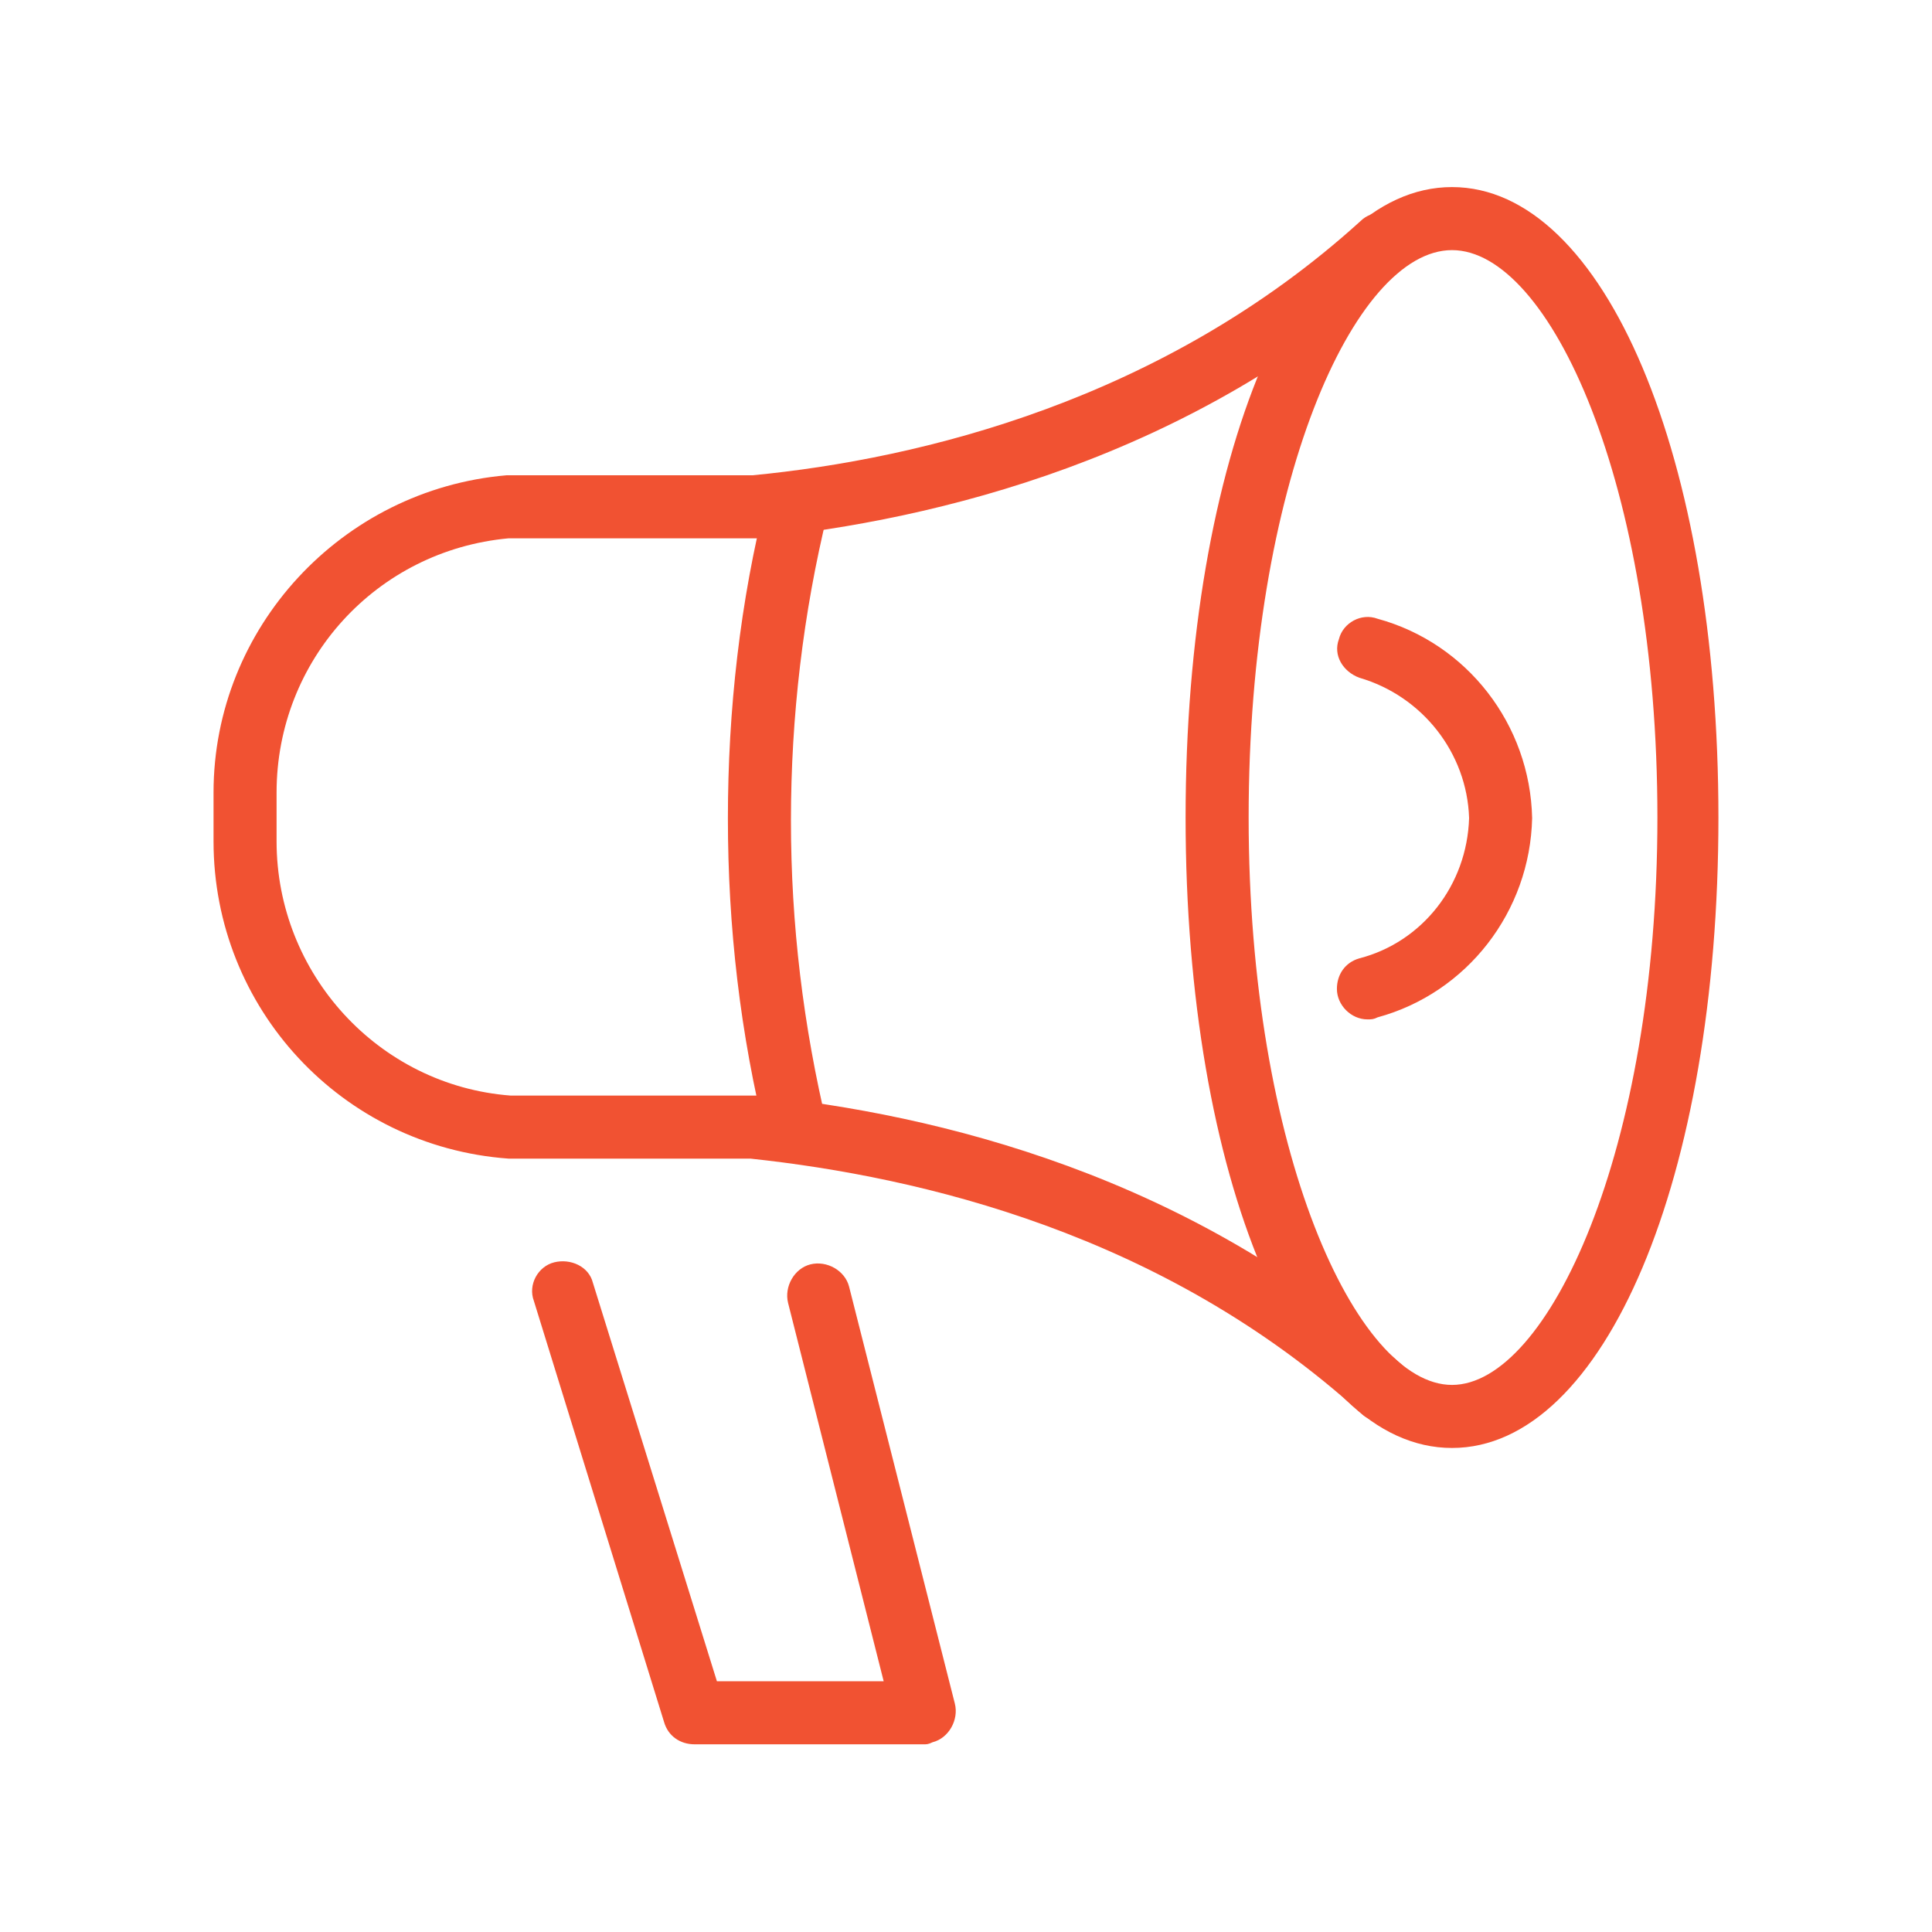
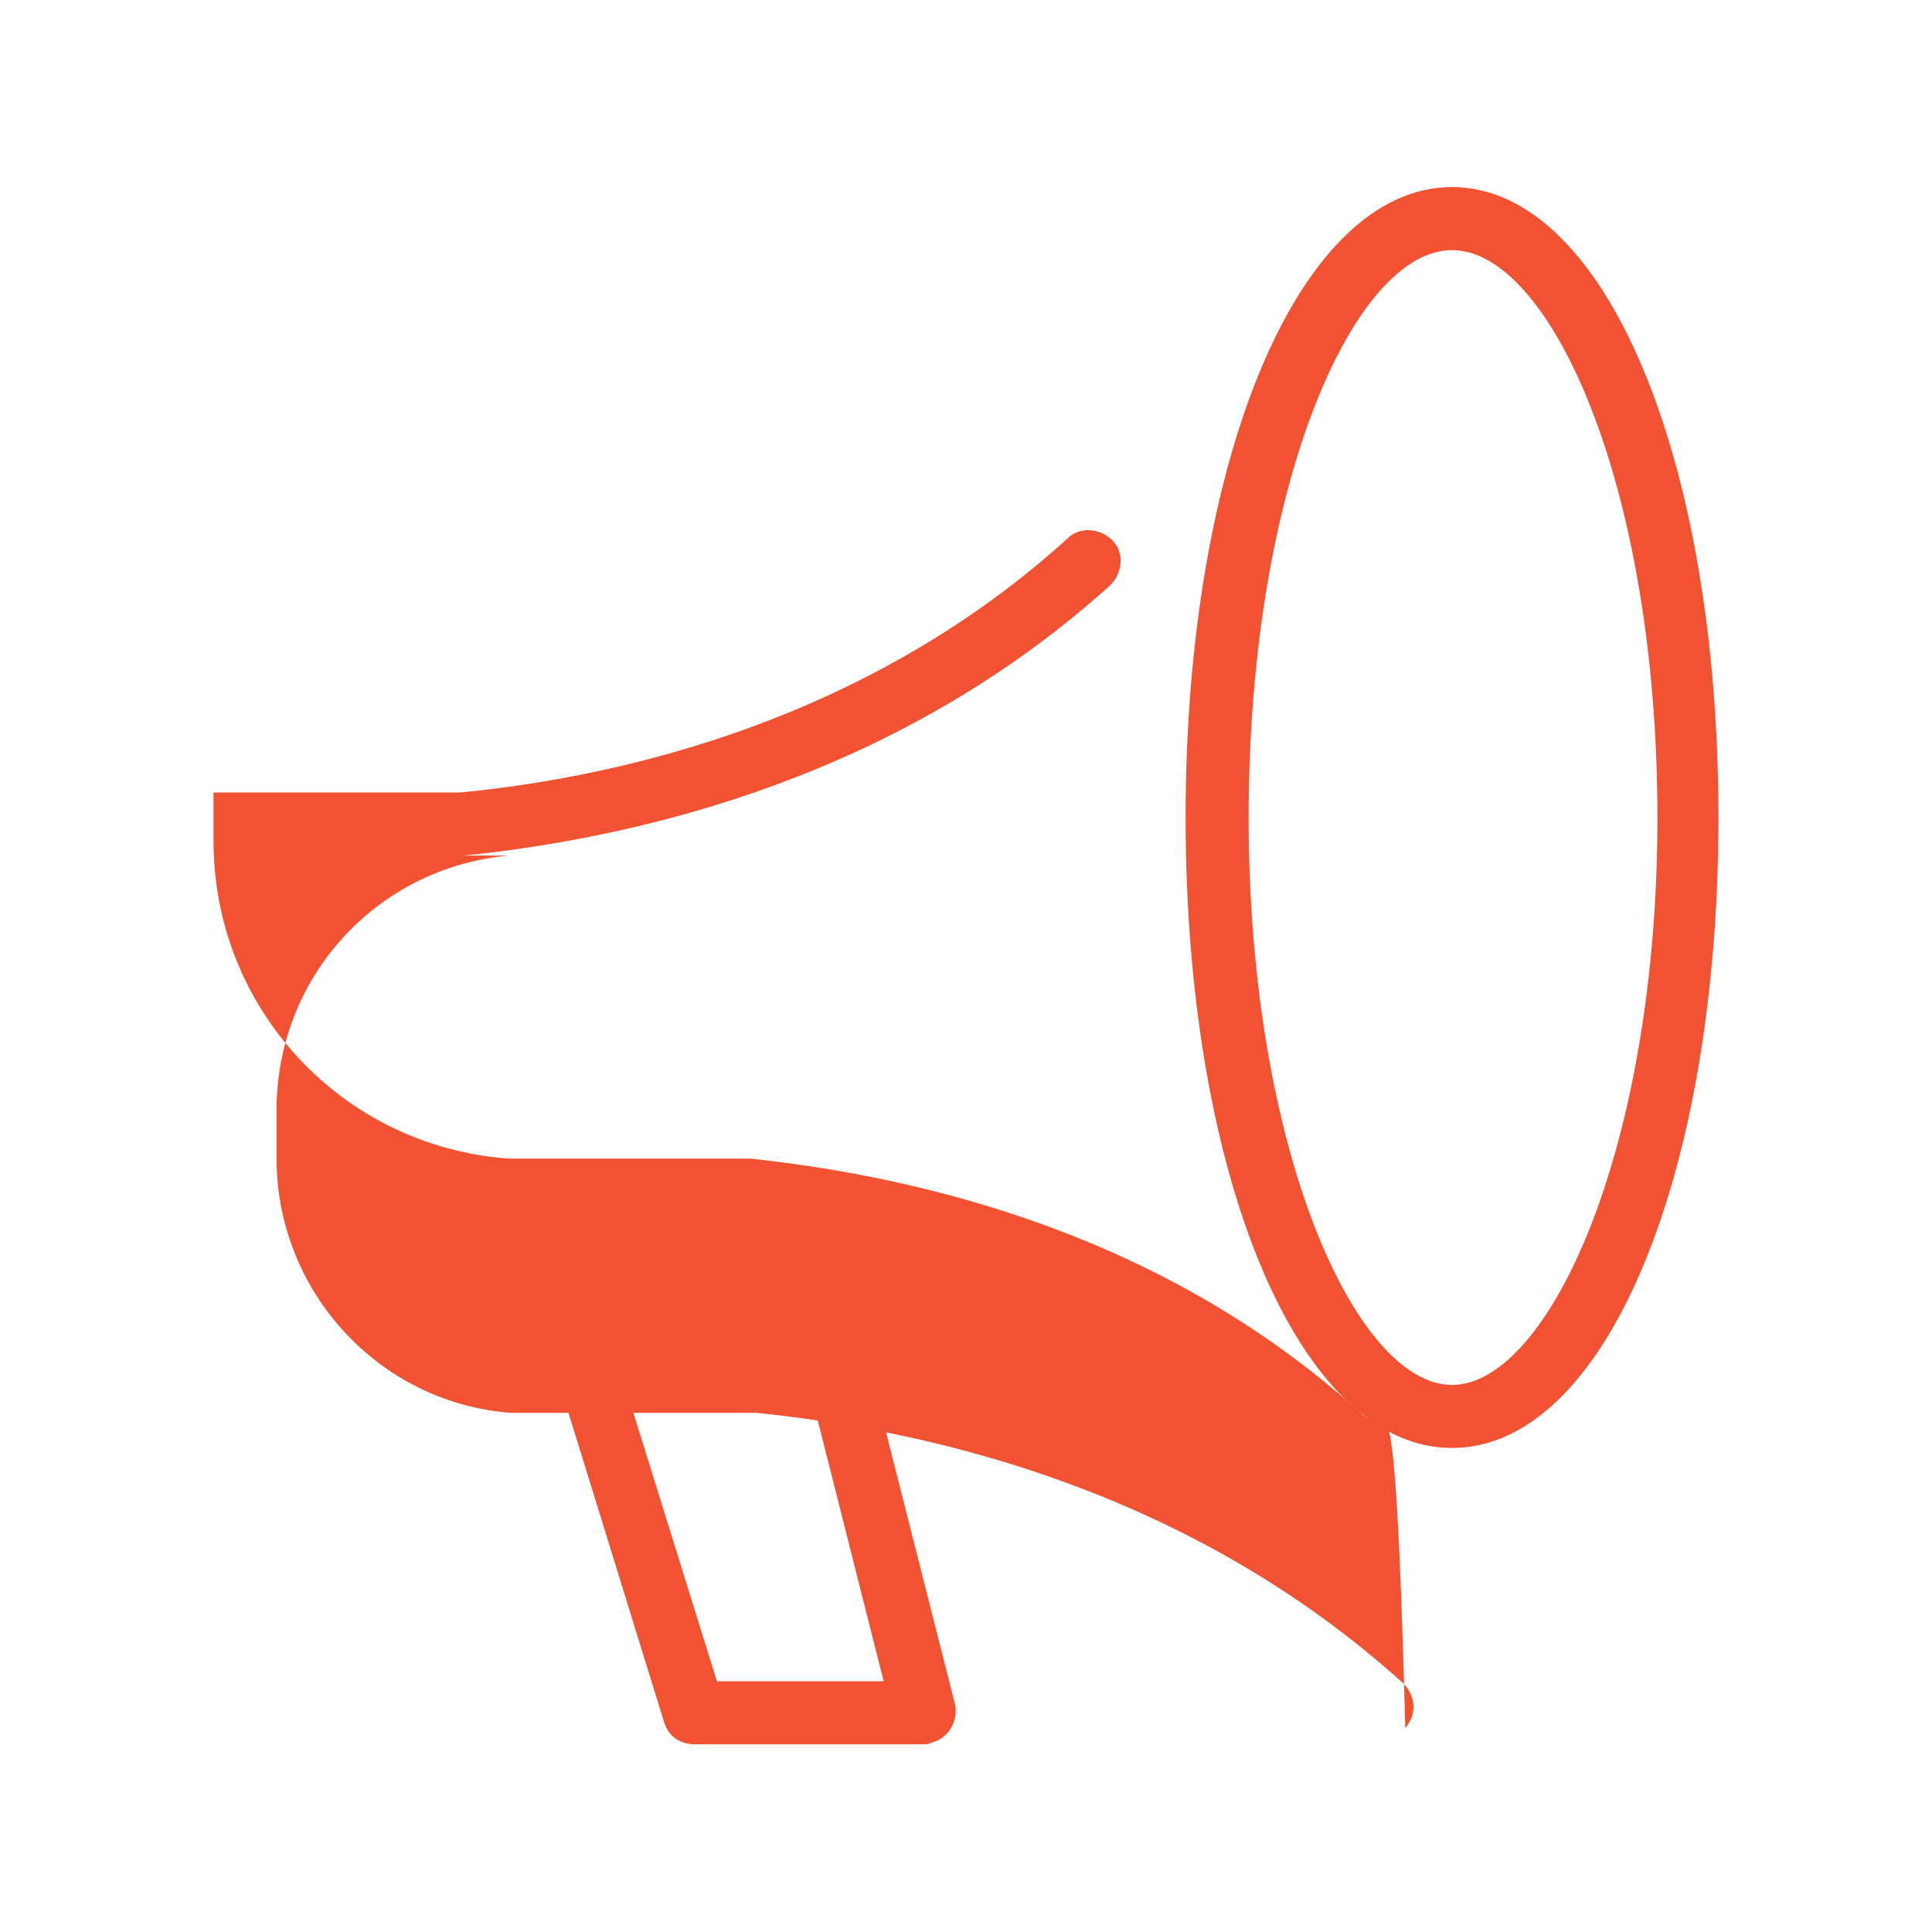
<svg xmlns="http://www.w3.org/2000/svg" version="1.1" id="Layer_1" x="0px" y="0px" viewBox="0 0 95 95" style="enable-background:new 0 0 95 95;" xml:space="preserve">
  <style type="text/css"> .st0{fill:#F15232;} </style>
  <g id="Group_167" transform="translate(0 25.64)">
    <g>
      <g id="Group_166" transform="translate(0 -25.64)">
        <g id="Group_161" transform="translate(0 1.371)">
-           <path id="Path_116" class="st0" d="M67.9,68.5c-0.4,0-0.7-0.1-1-0.4c-9.7-8.8-21.6-11.6-30-12.5H25c-8.2-0.6-14.5-7.4-14.5-15.6 v-2.4c0-8.1,6.3-14.9,14.4-15.6l12.1,0c8.3-0.8,20.2-3.7,29.9-12.5c0.6-0.6,1.6-0.5,2.2,0.1c0,0,0,0,0,0 c0.6,0.6,0.5,1.6-0.1,2.2c-10.4,9.4-23,12.4-31.8,13.3c0,0-0.1,0-0.1,0H25c-6.5,0.6-11.4,6-11.4,12.5v2.4c0,6.5,5,12,11.5,12.5 l11.9,0c0.1,0,0.1,0,0.2,0c8.8,0.9,21.4,3.9,31.8,13.3c0.6,0.6,0.7,1.5,0.1,2.2C68.7,68.3,68.3,68.5,67.9,68.5" />
+           <path id="Path_116" class="st0" d="M67.9,68.5c-0.4,0-0.7-0.1-1-0.4c-9.7-8.8-21.6-11.6-30-12.5H25c-8.2-0.6-14.5-7.4-14.5-15.6 v-2.4l12.1,0c8.3-0.8,20.2-3.7,29.9-12.5c0.6-0.6,1.6-0.5,2.2,0.1c0,0,0,0,0,0 c0.6,0.6,0.5,1.6-0.1,2.2c-10.4,9.4-23,12.4-31.8,13.3c0,0-0.1,0-0.1,0H25c-6.5,0.6-11.4,6-11.4,12.5v2.4c0,6.5,5,12,11.5,12.5 l11.9,0c0.1,0,0.1,0,0.2,0c8.8,0.9,21.4,3.9,31.8,13.3c0.6,0.6,0.7,1.5,0.1,2.2C68.7,68.3,68.3,68.5,67.9,68.5" />
        </g>
        <g id="Group_162" transform="translate(55.238 21.125)">
-           <path id="Path_117" class="st0" d="M12,29c-0.8,0-1.5-0.7-1.5-1.5c0-0.7,0.4-1.3,1.1-1.5c3.1-0.8,5.3-3.6,5.4-6.9 c-0.1-3.2-2.3-6-5.4-6.9c-0.8-0.3-1.3-1.1-1-1.9c0.2-0.8,1.1-1.3,1.9-1c0,0,0,0,0,0c4.4,1.2,7.5,5.2,7.6,9.8 c-0.1,4.6-3.2,8.6-7.6,9.8C12.3,29,12.2,29,12,29" />
-         </g>
+           </g>
        <g id="Group_163" transform="translate(47.798 -0.001)">
          <path id="Path_118" class="st0" d="M23.6,71.2c-7.5,0-13.1-13.3-13.1-31s5.6-31,13.1-31s13.1,13.3,13.1,31S31.1,71.2,23.6,71.2 M23.6,12.3c-4.8,0-10,11.5-10,27.9s5.3,27.9,10,27.9s10.1-11.5,10.1-27.9S28.4,12.3,23.6,12.3" />
        </g>
        <g id="Group_164" transform="translate(25.292 15.142)">
-           <path id="Path_119" class="st0" d="M12.4,40.9c-1.3-5.2-1.9-10.5-1.9-15.8c0-5.3,0.6-10.7,1.9-15.8l3,0.8 c-1.2,4.9-1.8,10-1.8,15.1c0,5.1,0.6,10.1,1.8,15.1L12.4,40.9z" />
-         </g>
+           </g>
        <g id="Group_165" transform="translate(15.652 52.771)">
          <path id="Path_120" class="st0" d="M29.8,33H18.5c-0.7,0-1.3-0.4-1.5-1.1l-6.4-20.7c-0.3-0.8,0.2-1.7,1-1.9 c0.8-0.2,1.7,0.2,1.9,1l6.1,19.6h8.2l-4.7-18.6c-0.2-0.8,0.3-1.7,1.1-1.9c0.8-0.2,1.7,0.3,1.9,1.1l5.2,20.5 c0.2,0.8-0.3,1.7-1.1,1.9C30,33,29.9,33,29.8,33" />
        </g>
      </g>
    </g>
  </g>
</svg>